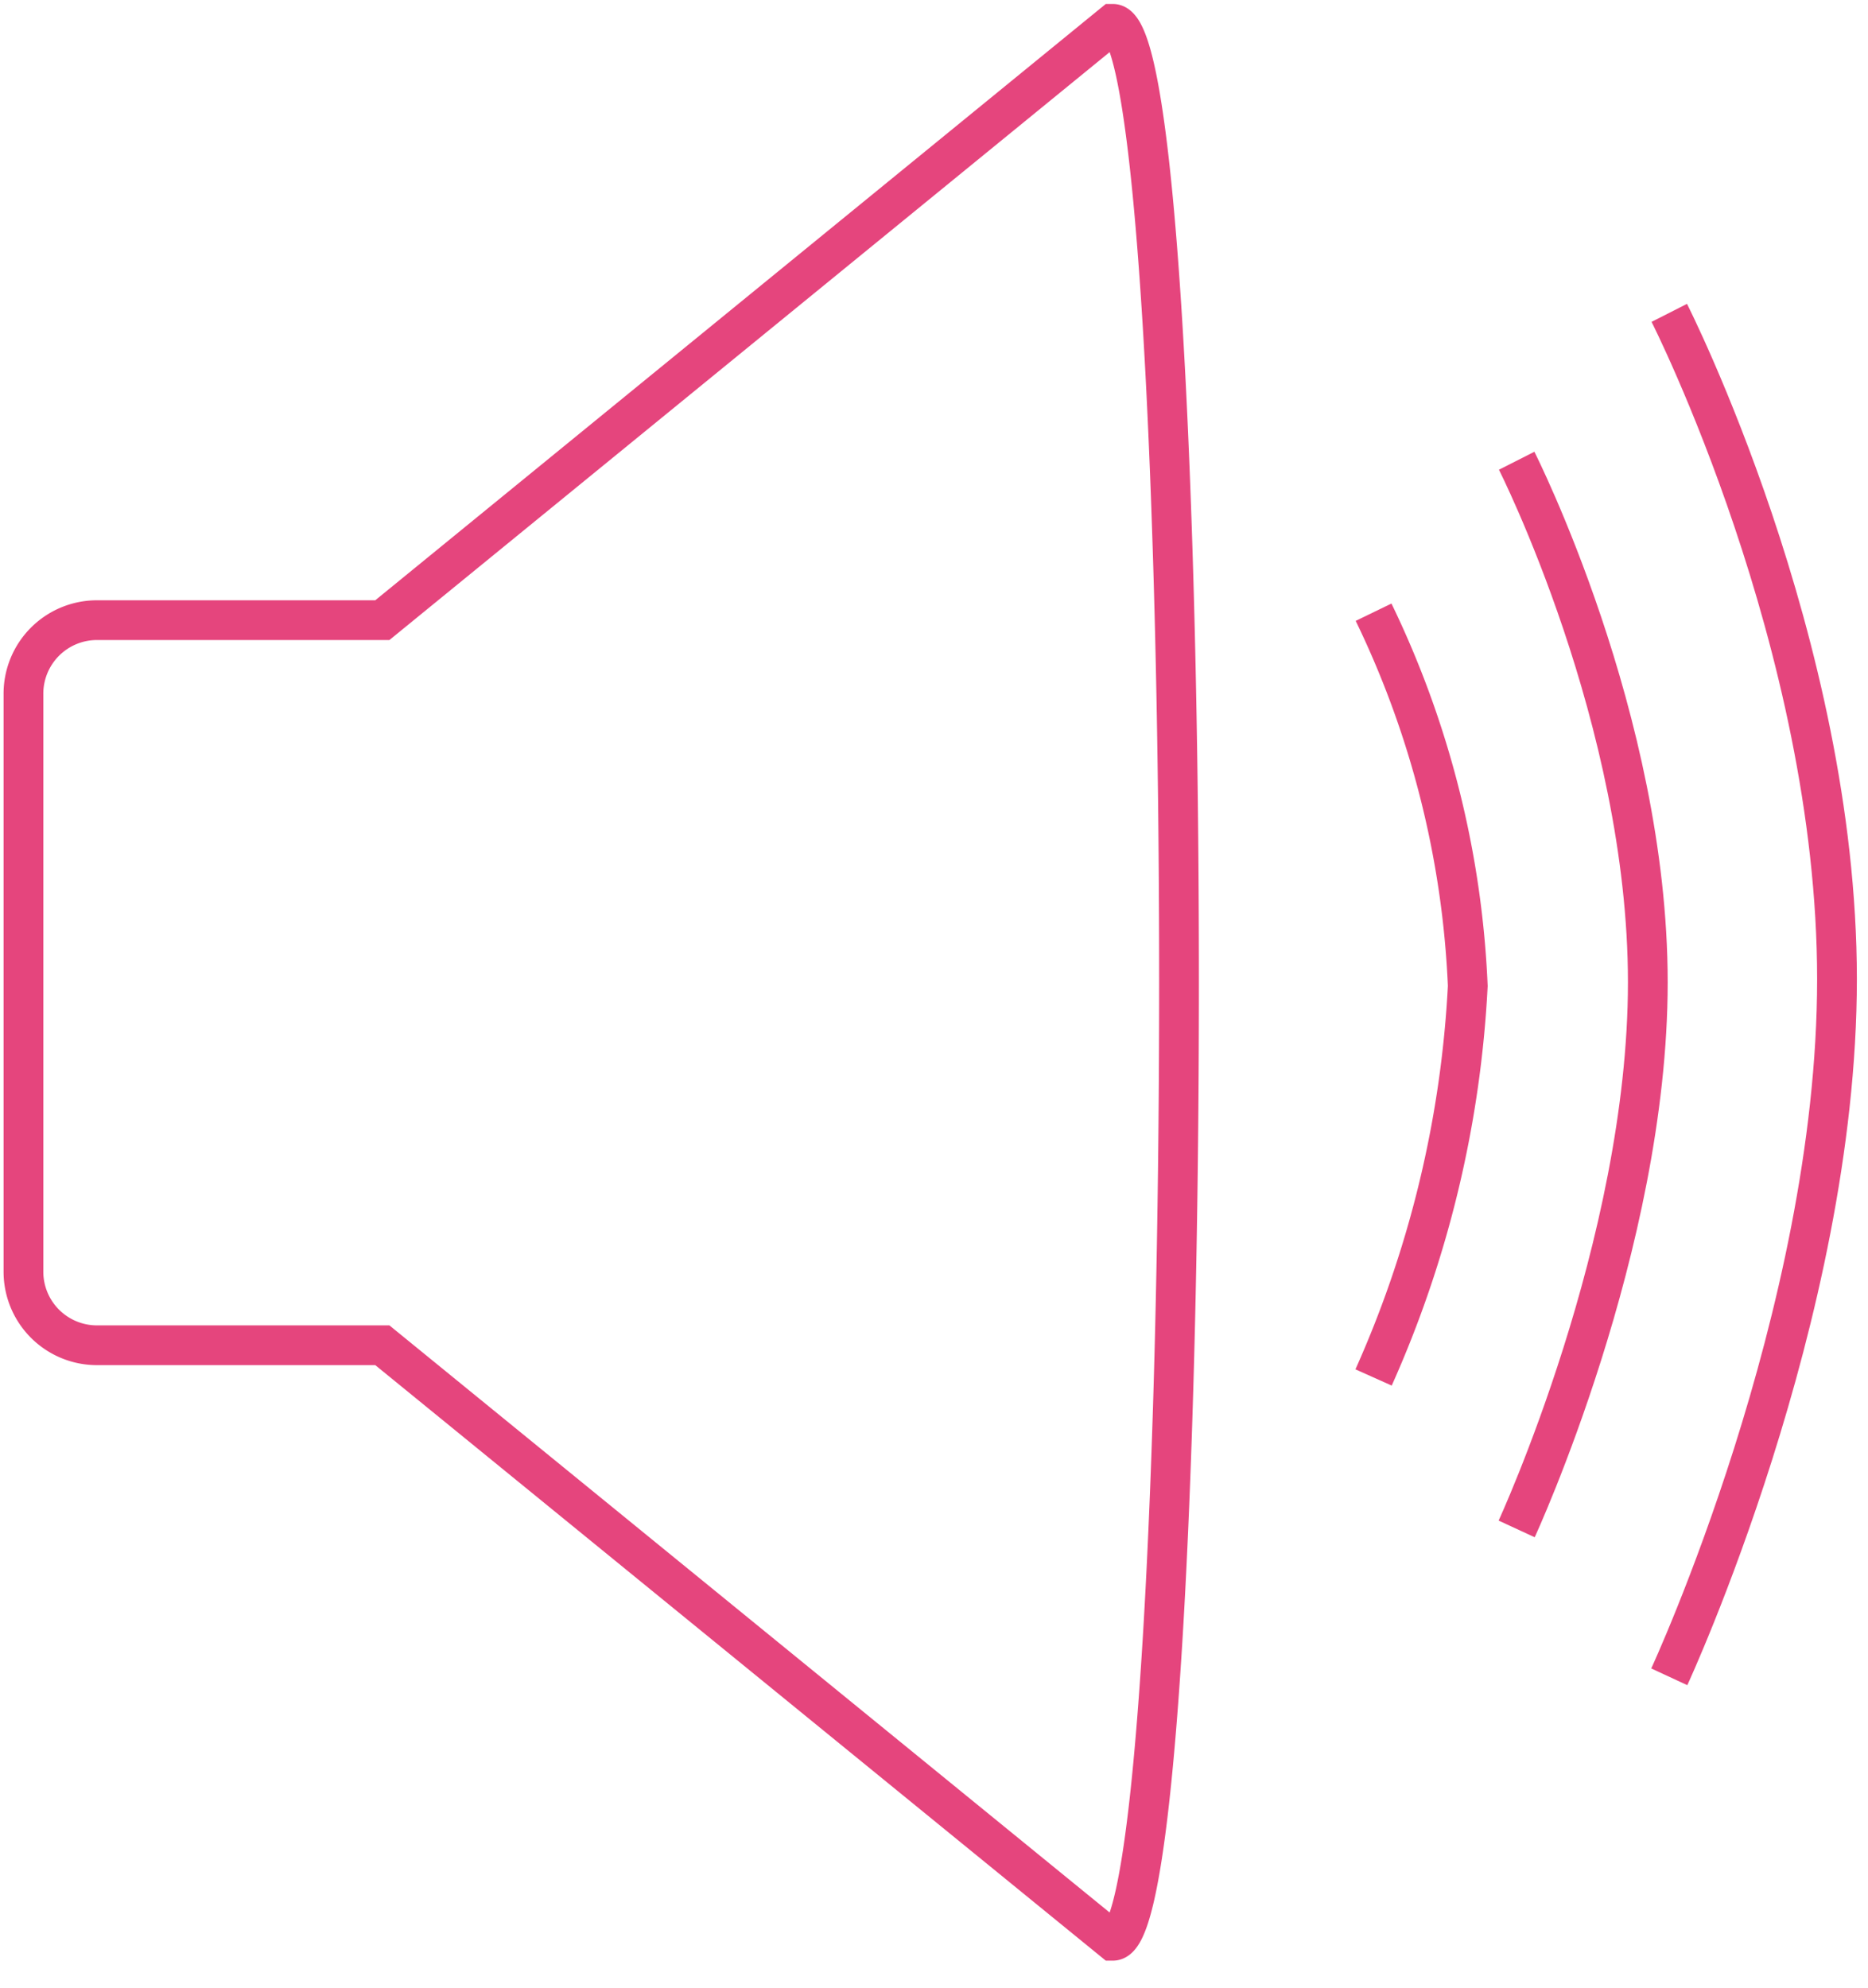
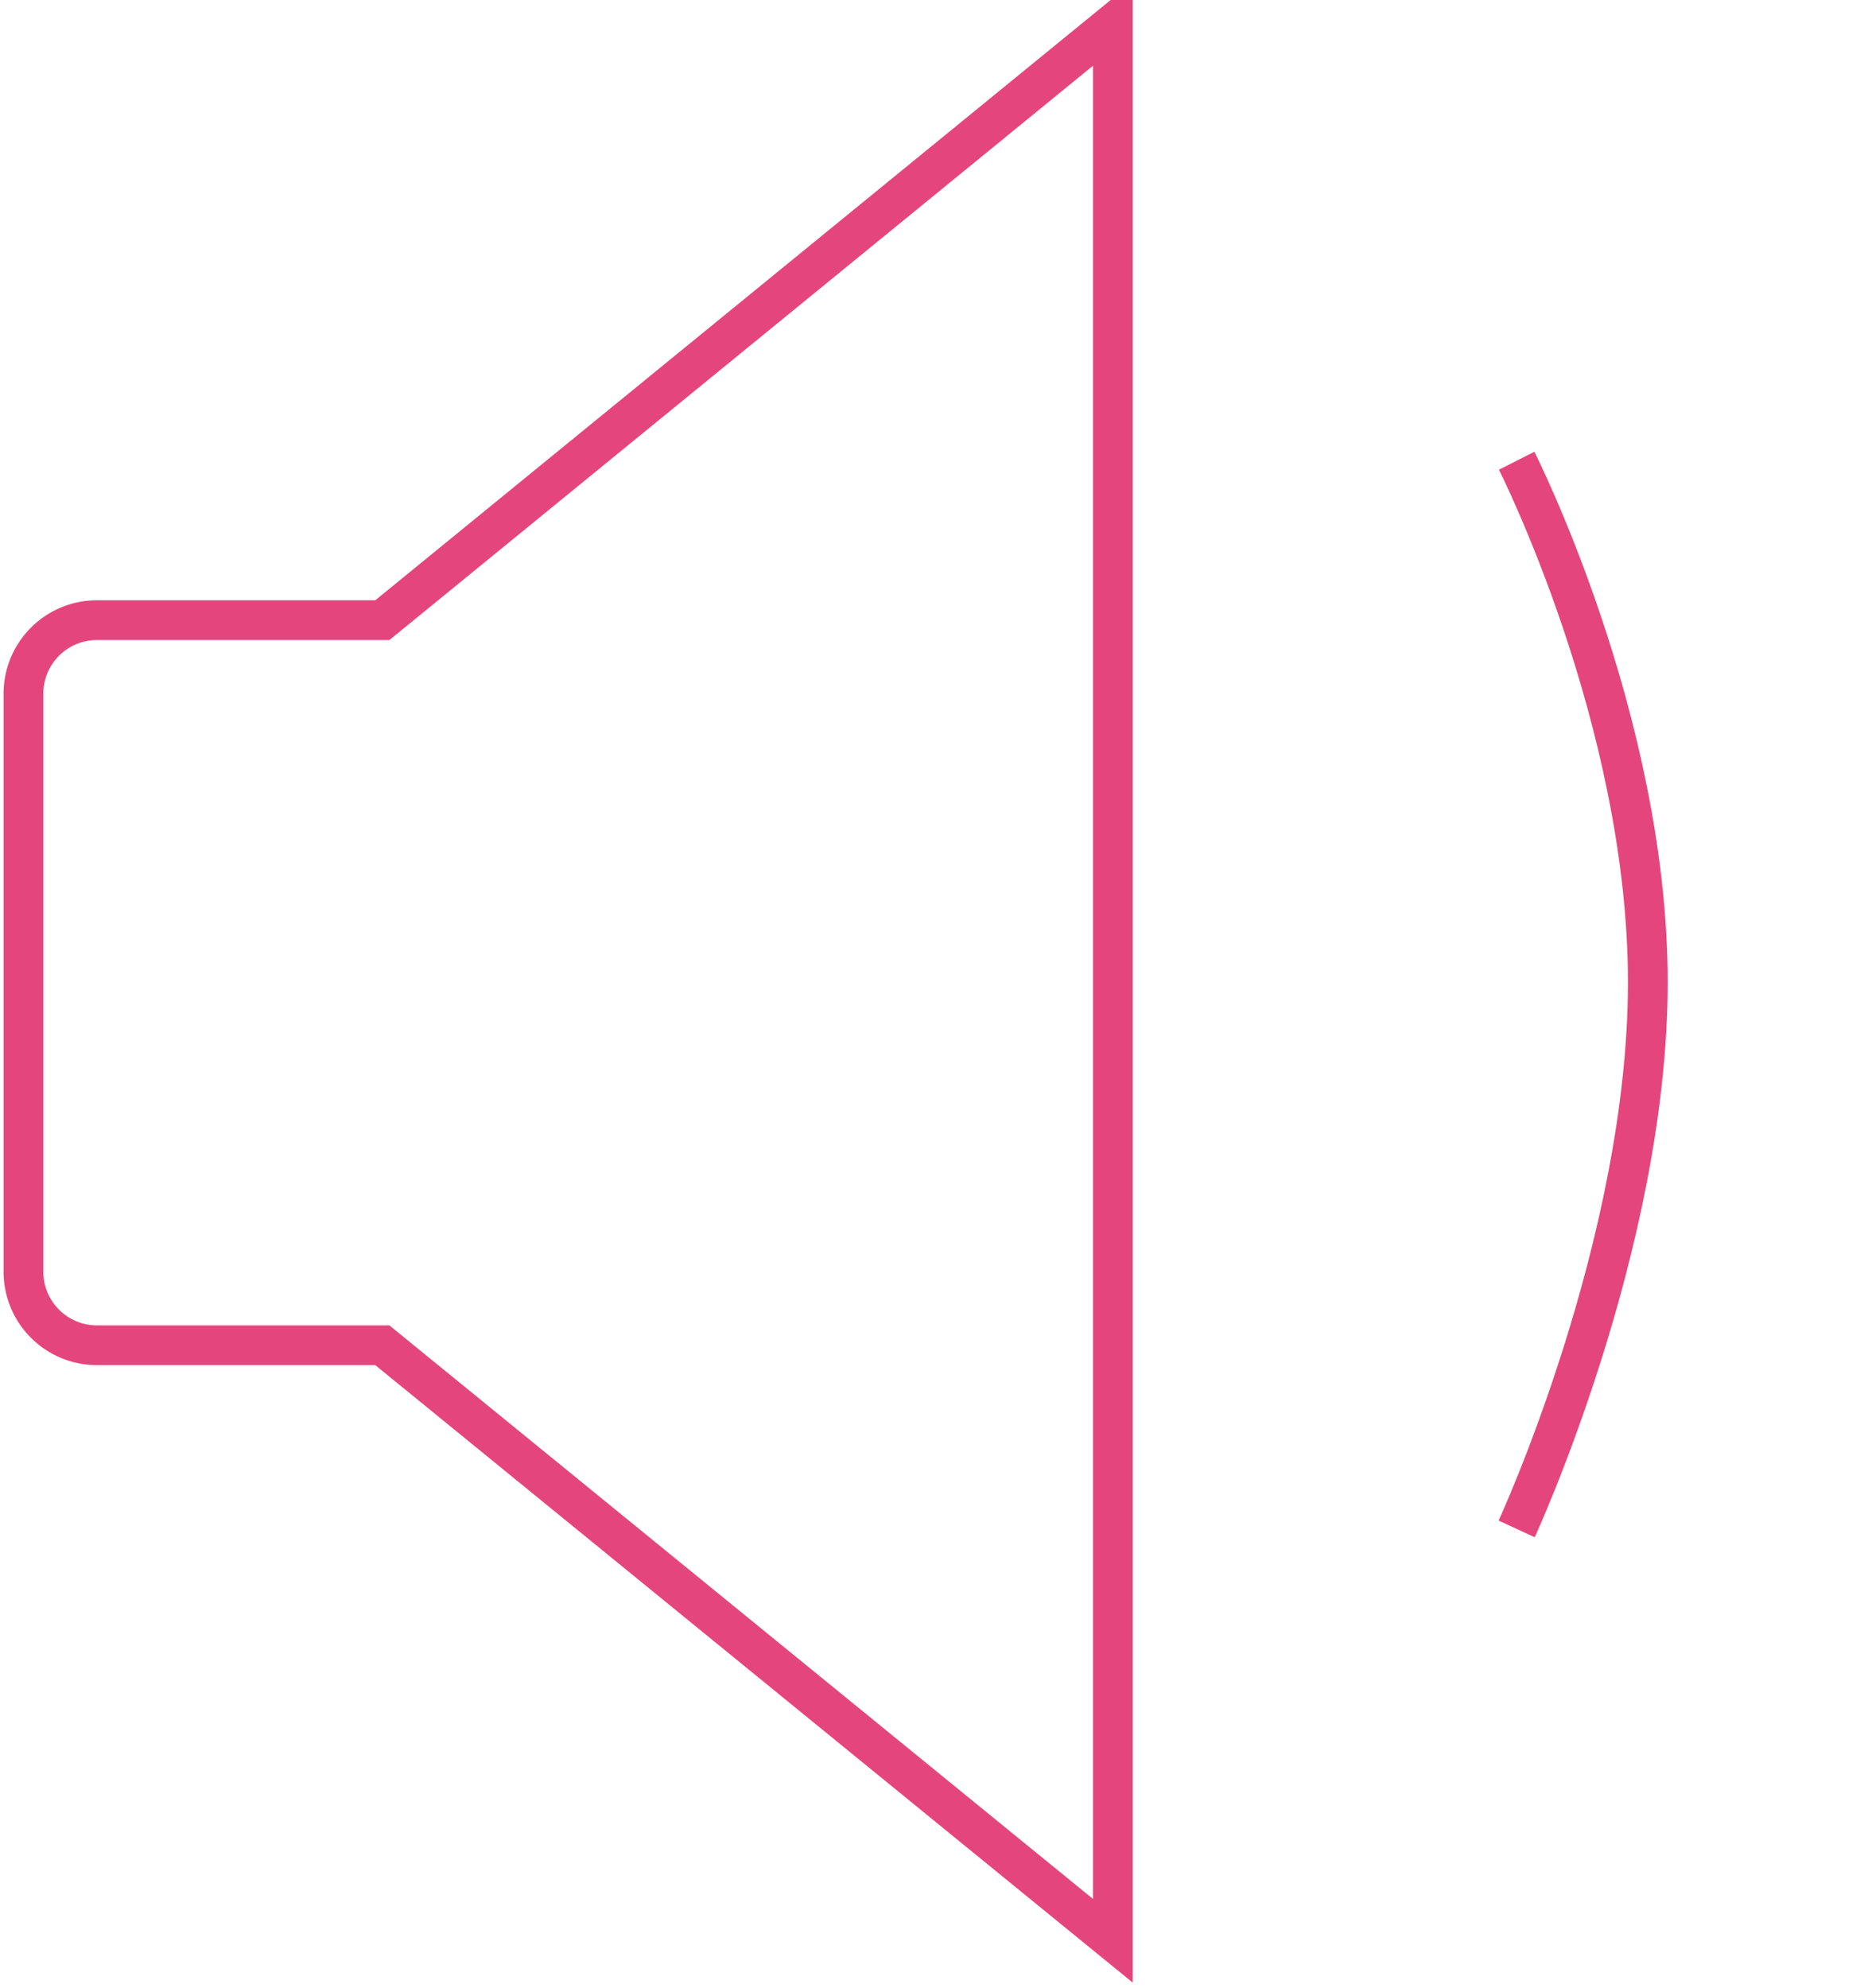
<svg xmlns="http://www.w3.org/2000/svg" id="ba633782-7a25-467f-bf6a-d45685833648" data-name="Layer 1" width="47" height="50" viewBox="0 0 47 50">
  <g id="a468765e-490f-4c8e-92f2-0a5b5cf27d6b" data-name="Page-1">
-     <path id="aad0e756-1657-49ad-893c-79bedc0f5fd8" data-name="Stroke-1" d="M28,.6l-18.38,15H2.44A1.85,1.85,0,0,0,.59,17.47V32a1.85,1.85,0,0,0,1.85,1.84H9.62L28,48.82C30.22,48.82,30.22.6,28,.6Z" style="fill:none;stroke:#e5457d;stroke-miterlimit:10" />
-     <path id="ba93b54a-e099-4ade-9d57-ef2e4550b311" data-name="Stroke-3" d="M34.56,15.4a23.89,23.89,0,0,1,2.37,9.4,27.53,27.53,0,0,1-2.37,9.85" style="fill:none;stroke:#e5457d;stroke-miterlimit:10" />
+     <path id="aad0e756-1657-49ad-893c-79bedc0f5fd8" data-name="Stroke-1" d="M28,.6l-18.38,15H2.44A1.85,1.85,0,0,0,.59,17.47V32a1.85,1.85,0,0,0,1.85,1.84H9.62L28,48.82Z" style="fill:none;stroke:#e5457d;stroke-miterlimit:10" />
    <path id="a44fe0ad-dcc0-44e7-af21-cc5d6e95bdd1" data-name="Stroke-5" d="M38.16,11.59s3.3,6.51,3.3,13.12-3.3,13.75-3.3,13.75" style="fill:none;stroke:#e5457d;stroke-miterlimit:10" />
-     <path id="b22727ef-eaff-4b52-ad51-a0c5564d664e" data-name="Stroke-7" d="M42,7.87s4.22,8.31,4.22,16.76S42,42.18,42,42.18" style="fill:none;stroke:#e5457d;stroke-miterlimit:10" />
  </g>
</svg>